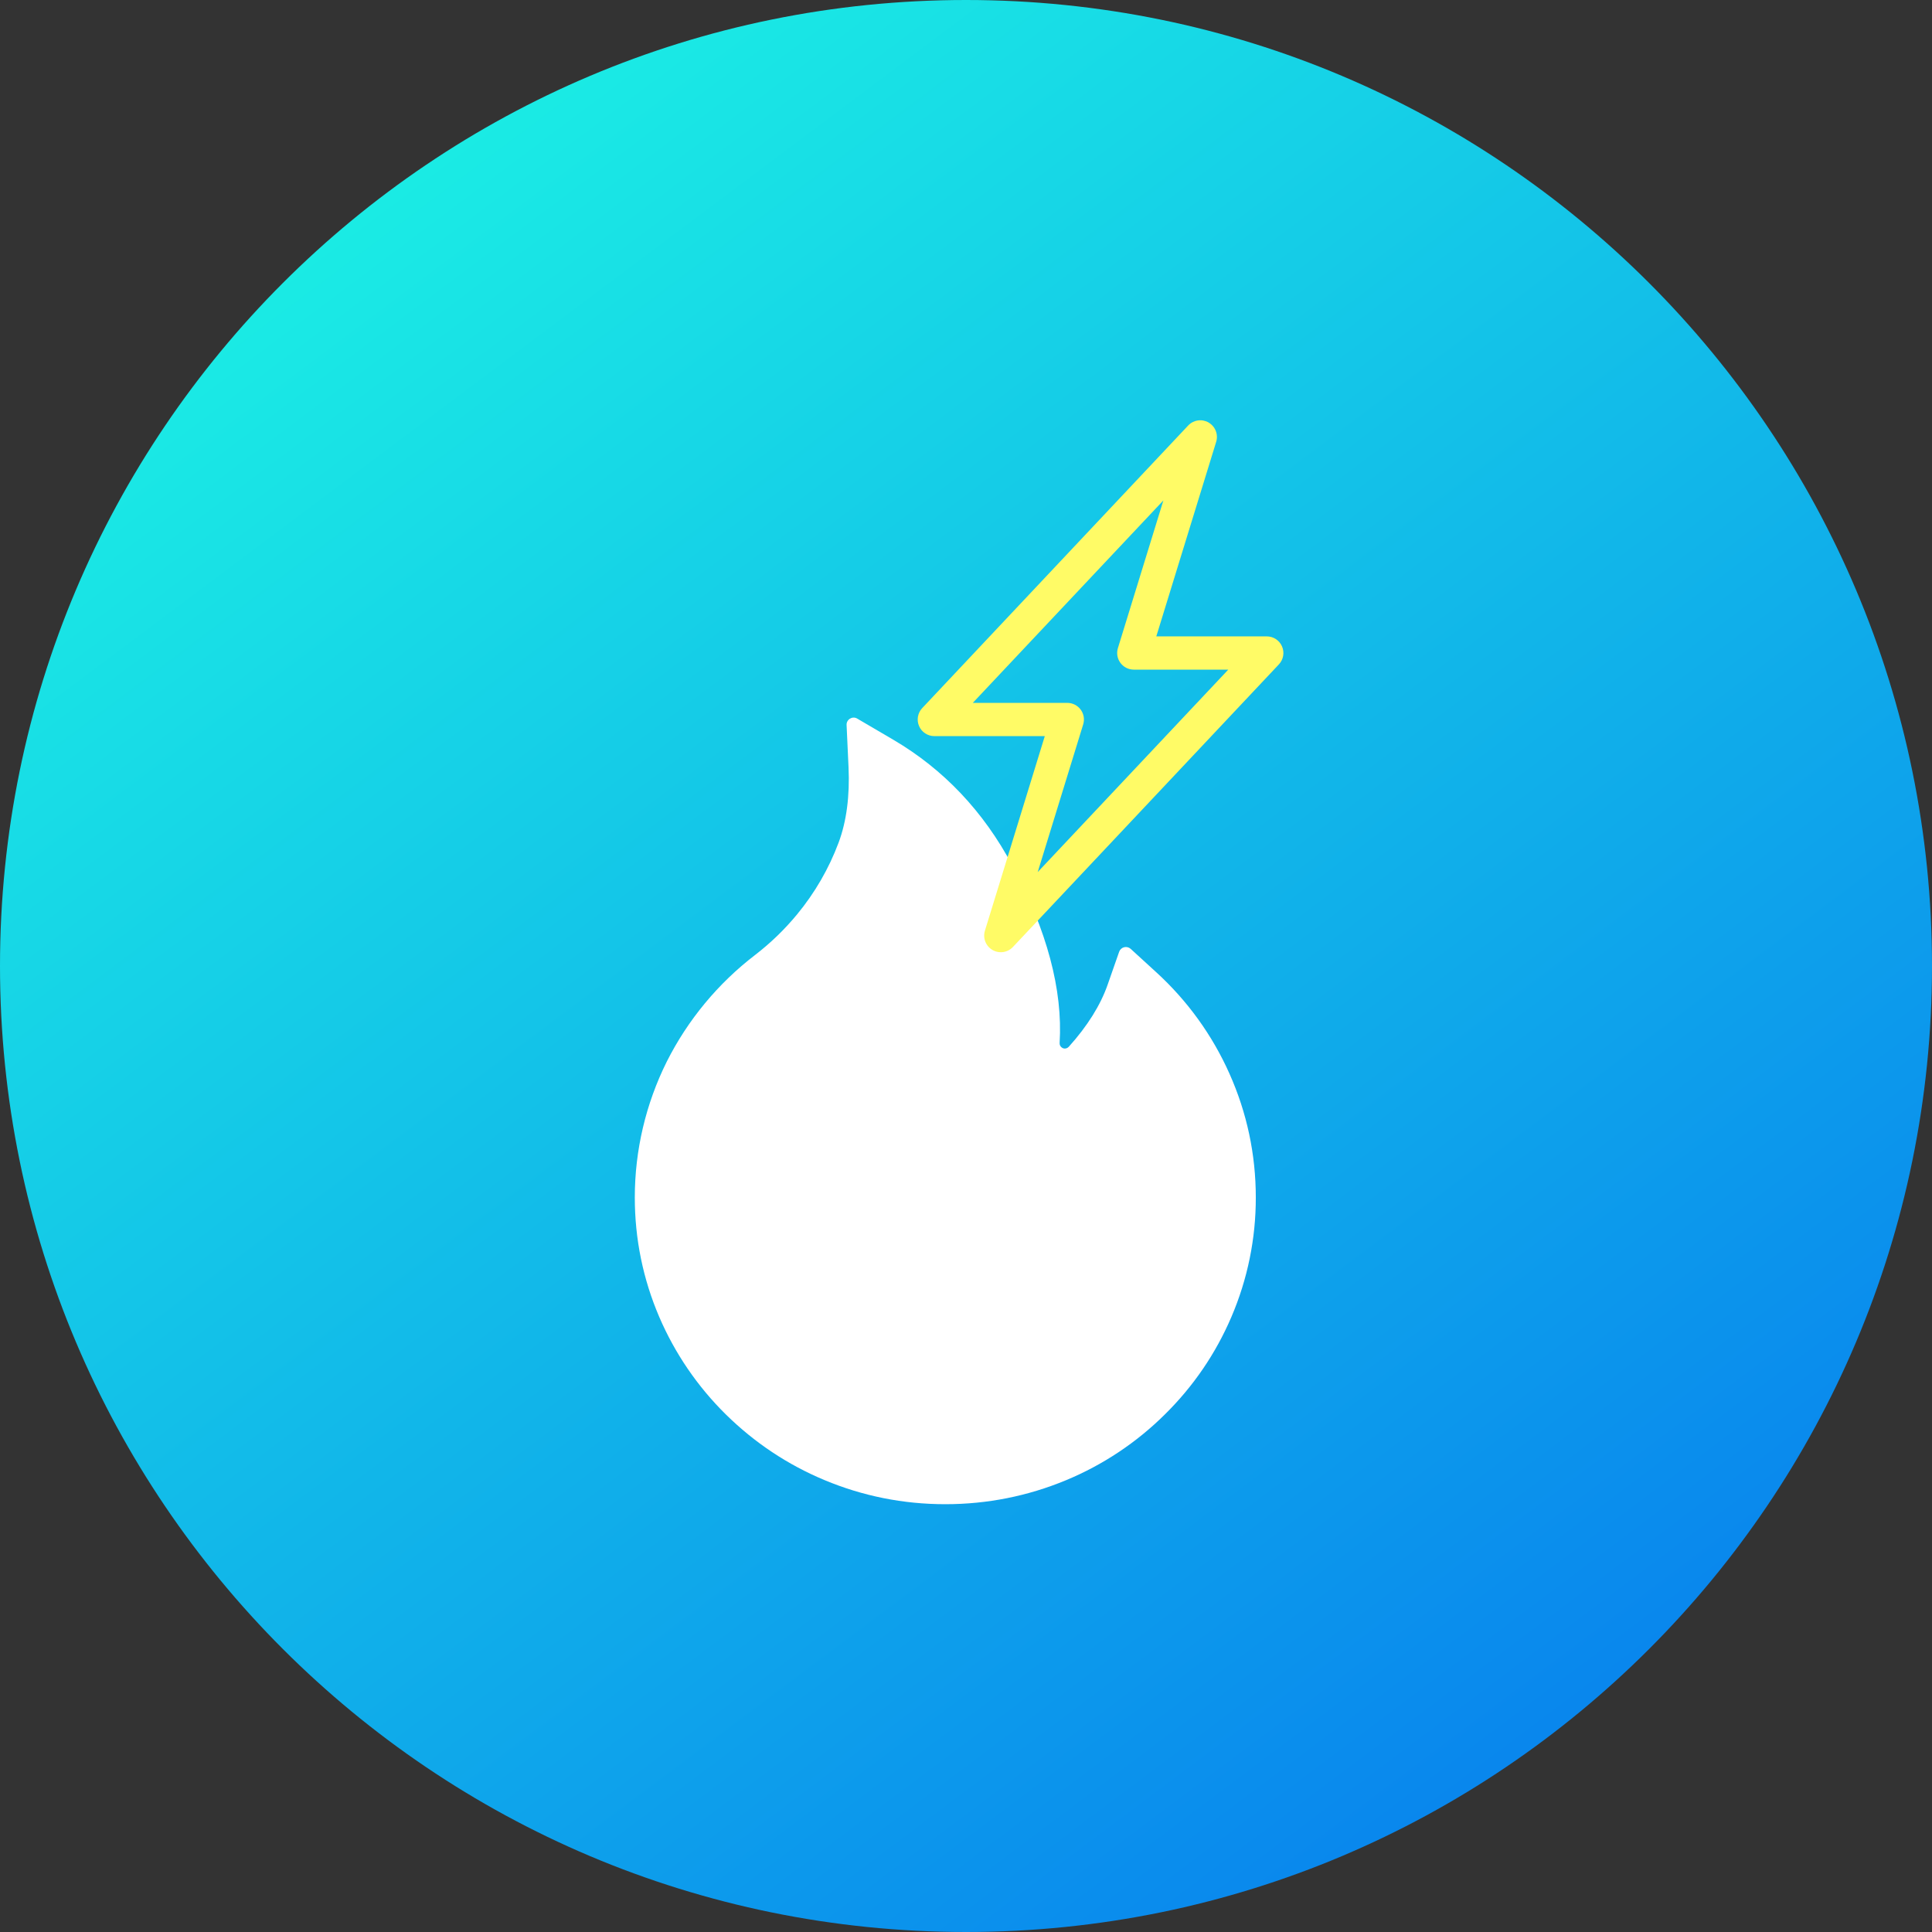
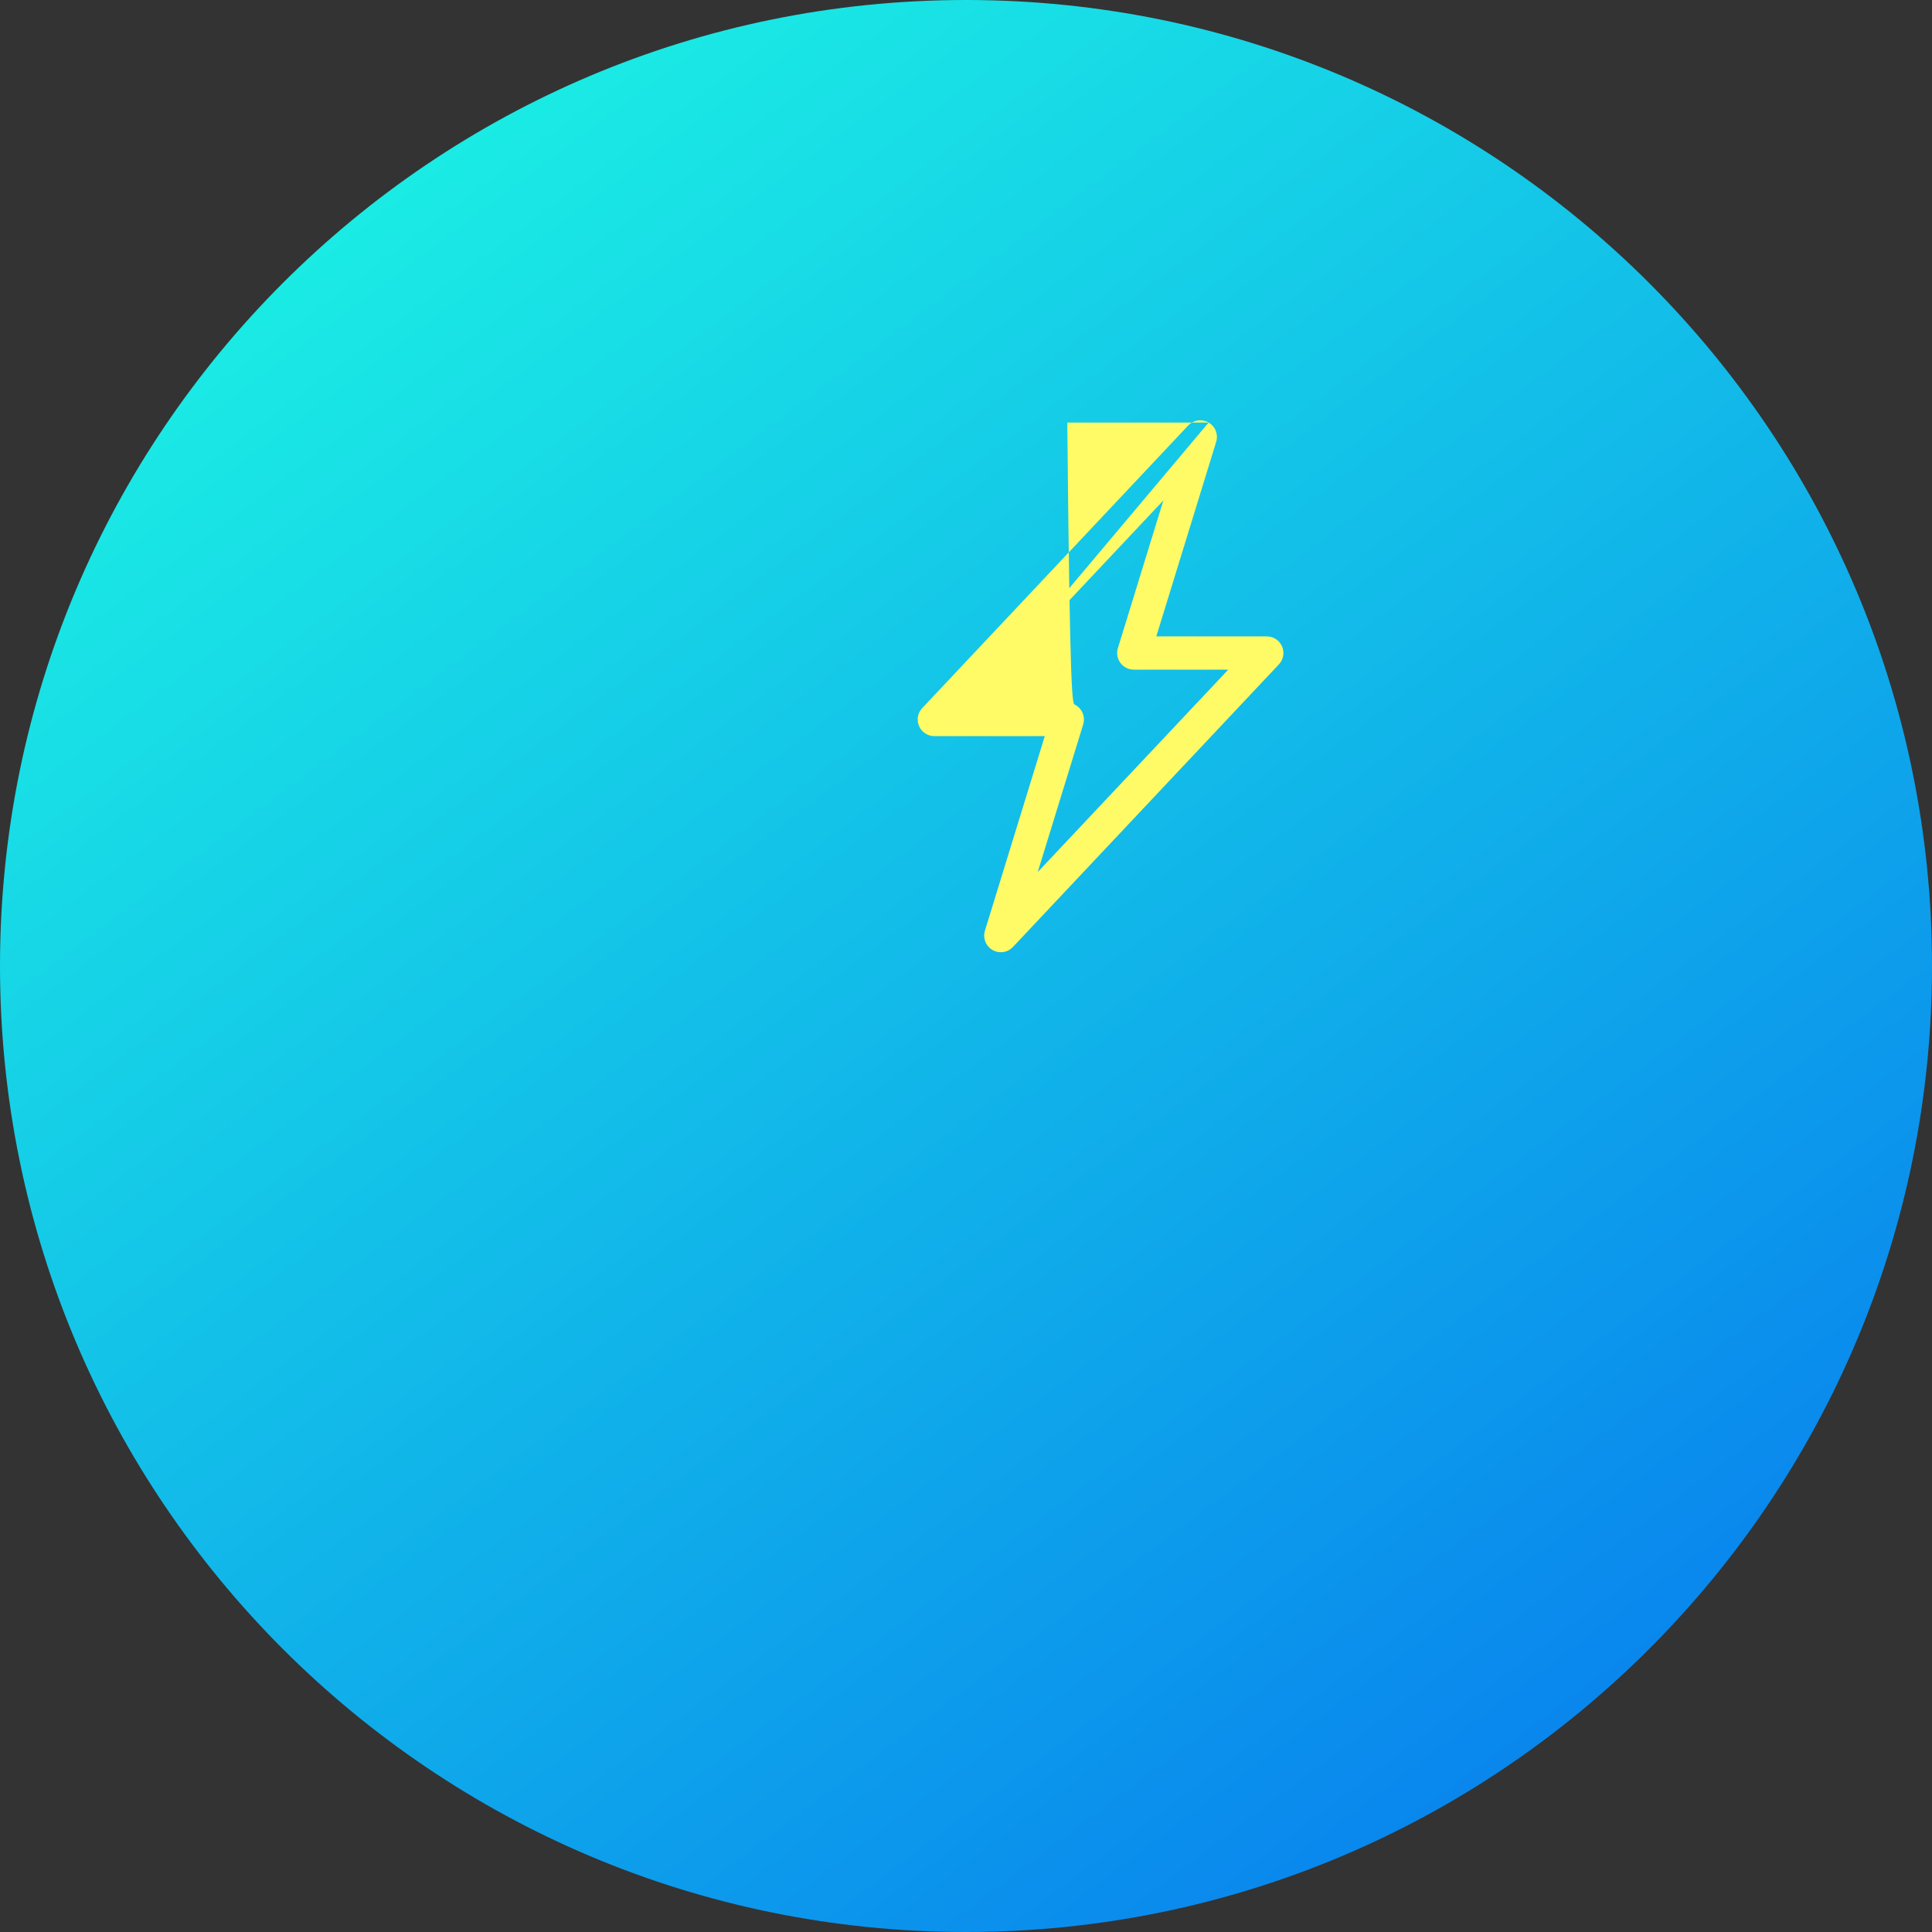
<svg xmlns="http://www.w3.org/2000/svg" width="140" height="140" viewBox="0 0 140 140" fill="none">
  <rect x="0" y="0" width="140" height="140" fill="#333333" stroke="none" />
  <path d="M70 140C108.66 140 140 108.66 140 70C140 31.34 108.66 0 70 0C31.34 0 0 31.34 0 70C0 108.66 31.34 140 70 140Z" fill="url(#paint0_linear)" />
-   <path d="M89.089 77.796C87.848 75.012 86.044 72.513 83.79 70.456L81.93 68.755C81.867 68.699 81.79 68.659 81.708 68.639C81.626 68.619 81.54 68.62 81.458 68.64C81.376 68.661 81.3 68.701 81.238 68.758C81.175 68.815 81.127 68.886 81.099 68.966L80.268 71.342C79.75 72.833 78.798 74.355 77.449 75.852C77.359 75.948 77.257 75.974 77.187 75.98C77.116 75.986 77.008 75.974 76.912 75.884C76.822 75.808 76.778 75.693 76.784 75.579C77.021 71.743 75.87 67.417 73.352 62.709C71.268 58.798 68.372 55.746 64.754 53.618L62.114 52.07C61.769 51.866 61.328 52.134 61.347 52.535L61.488 55.593C61.584 57.683 61.341 59.53 60.766 61.066C60.062 62.945 59.053 64.691 57.761 66.258C56.863 67.347 55.844 68.332 54.725 69.195C52.03 71.26 49.838 73.906 48.314 76.936C46.794 79.991 46.002 83.355 46 86.766C46 89.773 46.594 92.684 47.771 95.43C48.906 98.074 50.545 100.473 52.597 102.495C54.668 104.534 57.071 106.139 59.749 107.254C62.523 108.414 65.464 109 68.5 109C71.536 109 74.477 108.414 77.251 107.261C79.922 106.152 82.352 104.536 84.403 102.502C86.474 100.463 88.098 98.08 89.229 95.436C90.404 92.698 91.006 89.75 91 86.772C91 83.663 90.361 80.643 89.089 77.796Z" fill="white" />
-   <path d="M87.582 30.62C87.817 30.757 88 30.969 88.099 31.223C88.198 31.477 88.209 31.757 88.129 32.017L83.79 46.115H91.795C92.03 46.115 92.26 46.183 92.457 46.313C92.654 46.442 92.808 46.626 92.901 46.842C92.995 47.058 93.022 47.296 92.982 47.528C92.941 47.76 92.833 47.974 92.672 48.145L73.4 68.622C73.213 68.82 72.965 68.95 72.696 68.989C72.427 69.028 72.152 68.975 71.917 68.838C71.681 68.701 71.499 68.488 71.4 68.235C71.301 67.981 71.291 67.702 71.371 67.442L75.71 53.342H67.705C67.47 53.342 67.24 53.273 67.043 53.144C66.846 53.015 66.692 52.831 66.599 52.615C66.505 52.399 66.478 52.16 66.518 51.928C66.559 51.697 66.667 51.482 66.828 51.311L86.1 30.834C86.286 30.636 86.534 30.507 86.803 30.468C87.072 30.428 87.347 30.481 87.582 30.617V30.62ZM70.492 50.933H77.341C77.529 50.933 77.715 50.977 77.884 51.062C78.052 51.147 78.198 51.27 78.31 51.421C78.422 51.573 78.497 51.749 78.529 51.935C78.56 52.12 78.548 52.311 78.493 52.491L75.197 63.194L89.005 48.524H82.159C81.971 48.524 81.785 48.48 81.616 48.395C81.448 48.31 81.302 48.187 81.19 48.035C81.078 47.883 81.003 47.708 80.971 47.522C80.94 47.336 80.952 47.145 81.007 46.965L84.303 36.262L70.492 50.933Z" fill="#FFFB66" />
+   <path d="M87.582 30.62C87.817 30.757 88 30.969 88.099 31.223C88.198 31.477 88.209 31.757 88.129 32.017L83.79 46.115H91.795C92.03 46.115 92.26 46.183 92.457 46.313C92.654 46.442 92.808 46.626 92.901 46.842C92.995 47.058 93.022 47.296 92.982 47.528C92.941 47.76 92.833 47.974 92.672 48.145L73.4 68.622C73.213 68.82 72.965 68.95 72.696 68.989C72.427 69.028 72.152 68.975 71.917 68.838C71.681 68.701 71.499 68.488 71.4 68.235C71.301 67.981 71.291 67.702 71.371 67.442L75.71 53.342H67.705C67.47 53.342 67.24 53.273 67.043 53.144C66.846 53.015 66.692 52.831 66.599 52.615C66.505 52.399 66.478 52.16 66.518 51.928C66.559 51.697 66.667 51.482 66.828 51.311L86.1 30.834C86.286 30.636 86.534 30.507 86.803 30.468C87.072 30.428 87.347 30.481 87.582 30.617V30.62ZH77.341C77.529 50.933 77.715 50.977 77.884 51.062C78.052 51.147 78.198 51.27 78.31 51.421C78.422 51.573 78.497 51.749 78.529 51.935C78.56 52.12 78.548 52.311 78.493 52.491L75.197 63.194L89.005 48.524H82.159C81.971 48.524 81.785 48.48 81.616 48.395C81.448 48.31 81.302 48.187 81.19 48.035C81.078 47.883 81.003 47.708 80.971 47.522C80.94 47.336 80.952 47.145 81.007 46.965L84.303 36.262L70.492 50.933Z" fill="#FFFB66" />
  <defs>
    <linearGradient id="paint0_linear" x1="24.821" y1="9.761" x2="126.636" y2="145.514" gradientUnits="userSpaceOnUse">
      <stop stop-color="#1BEFE4" />
      <stop offset="1" stop-color="#0675EF" />
    </linearGradient>
  </defs>
</svg>